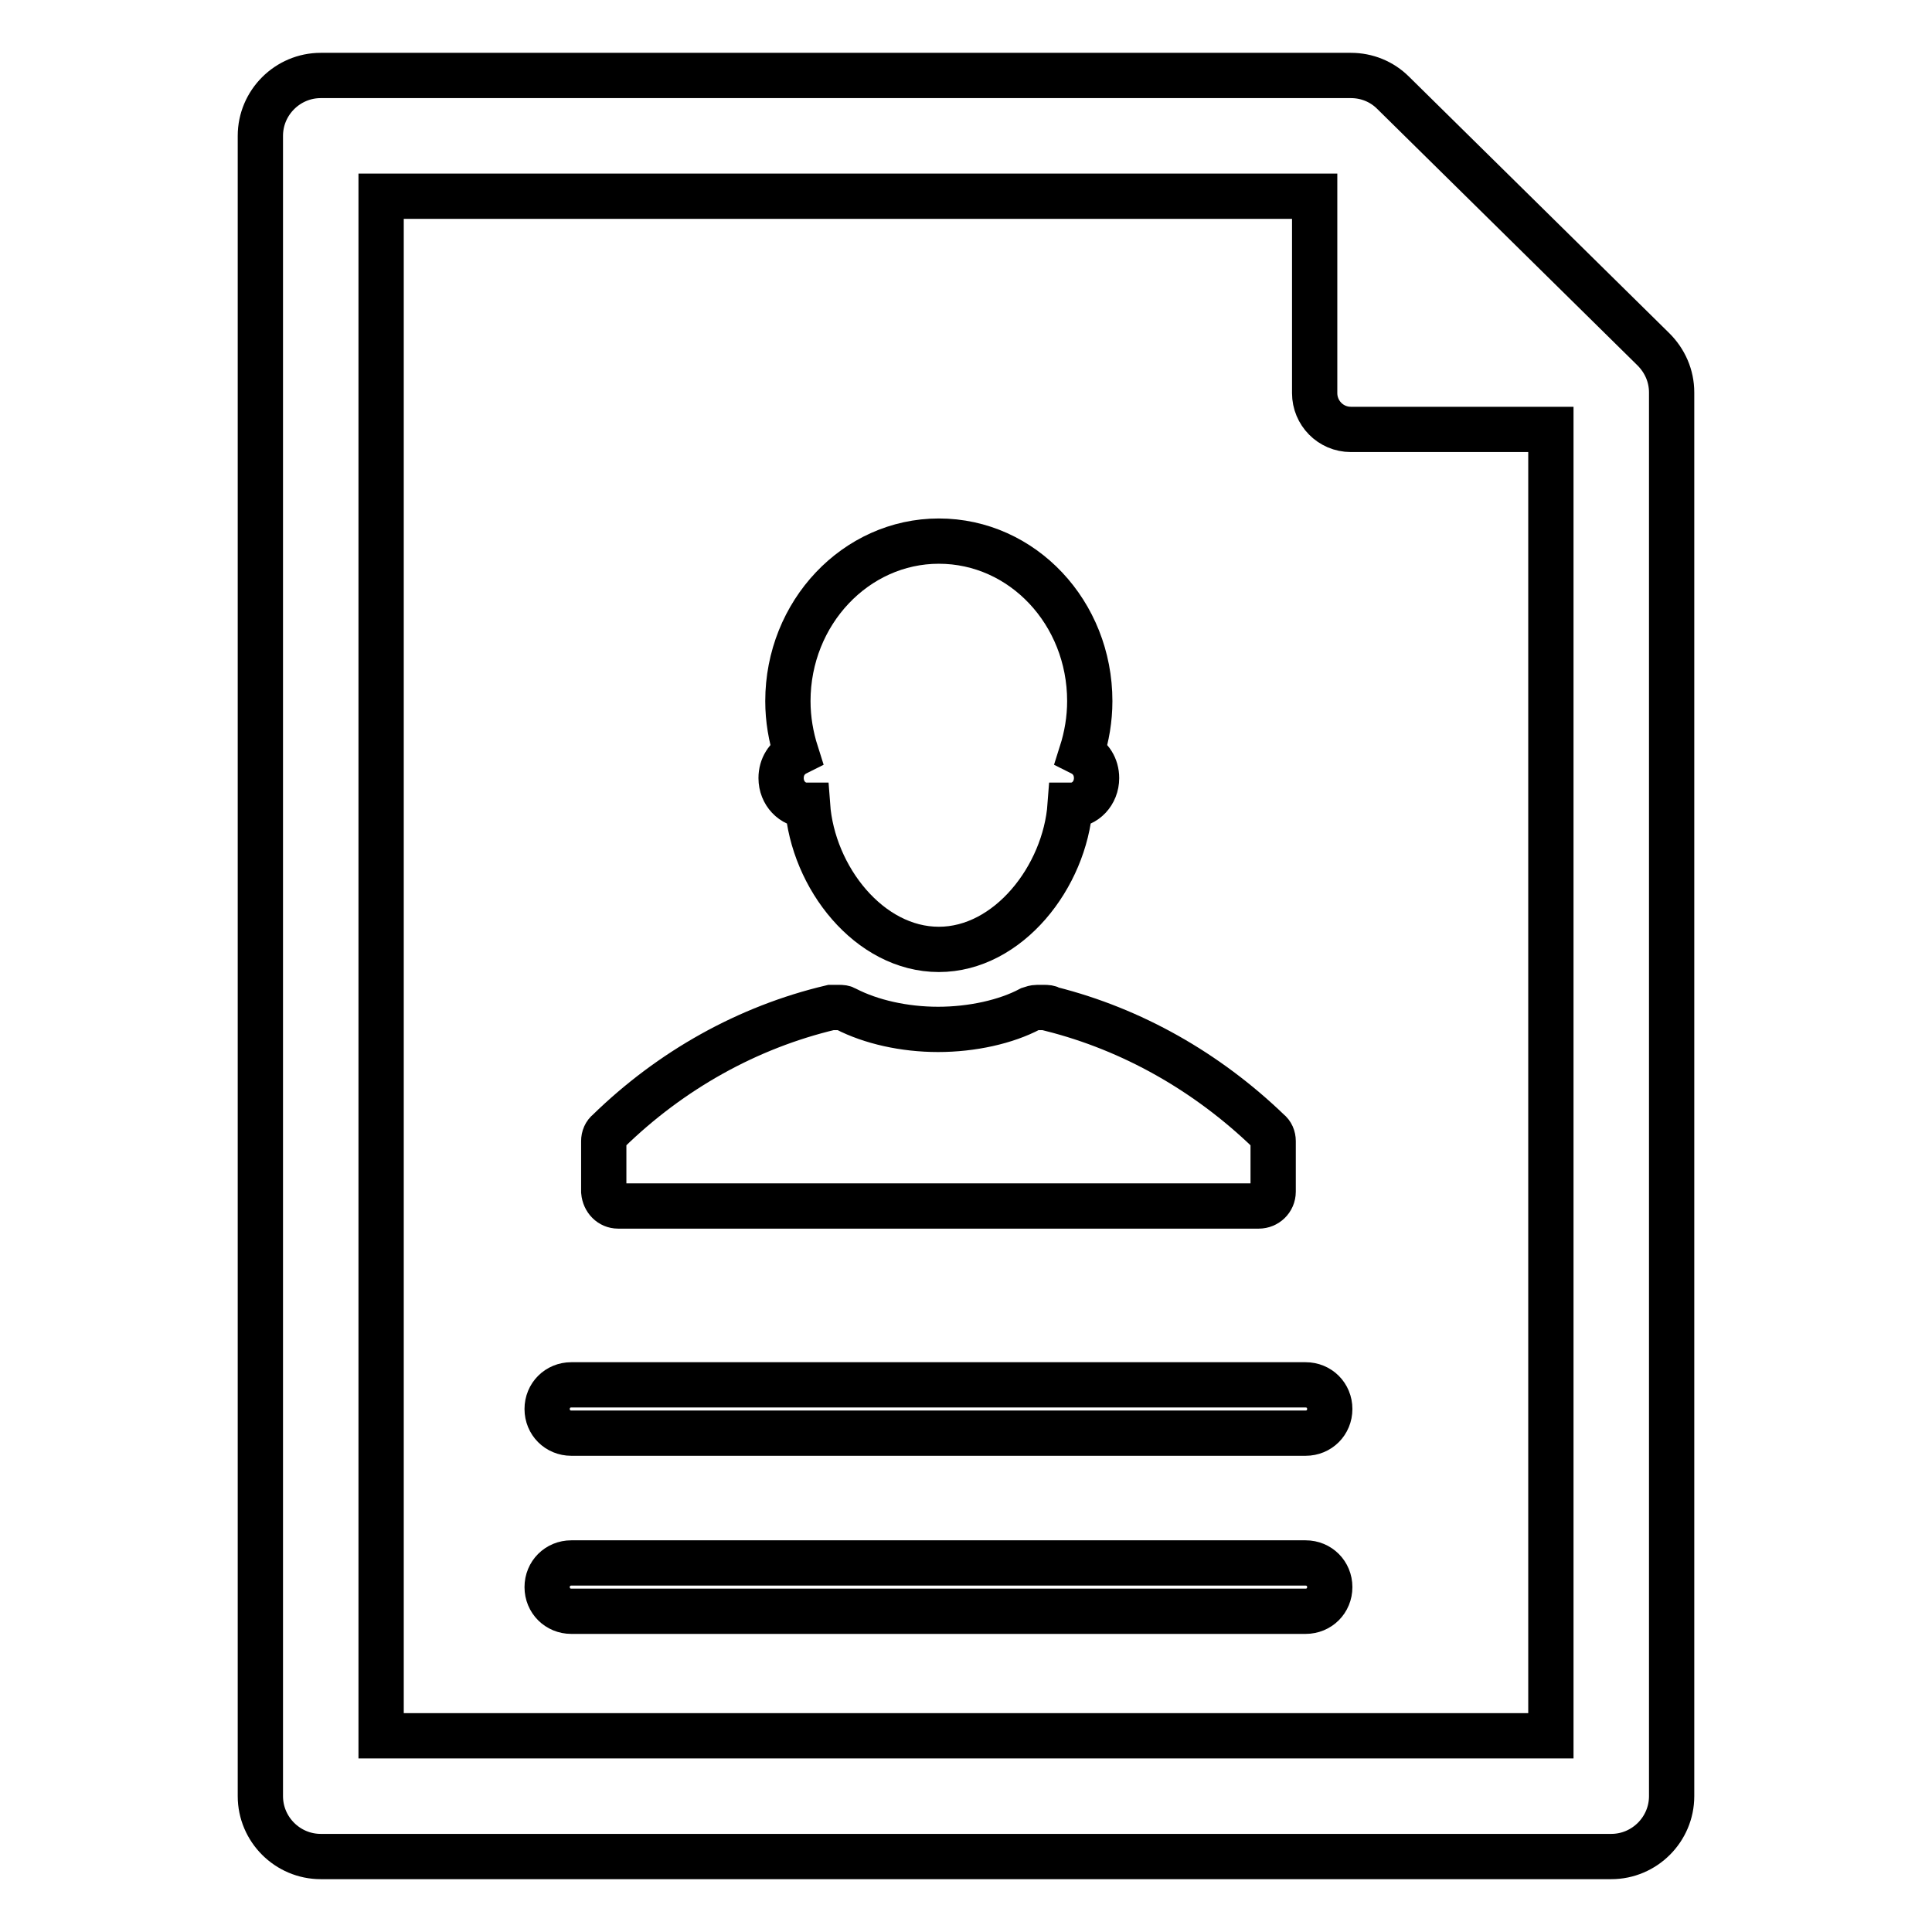
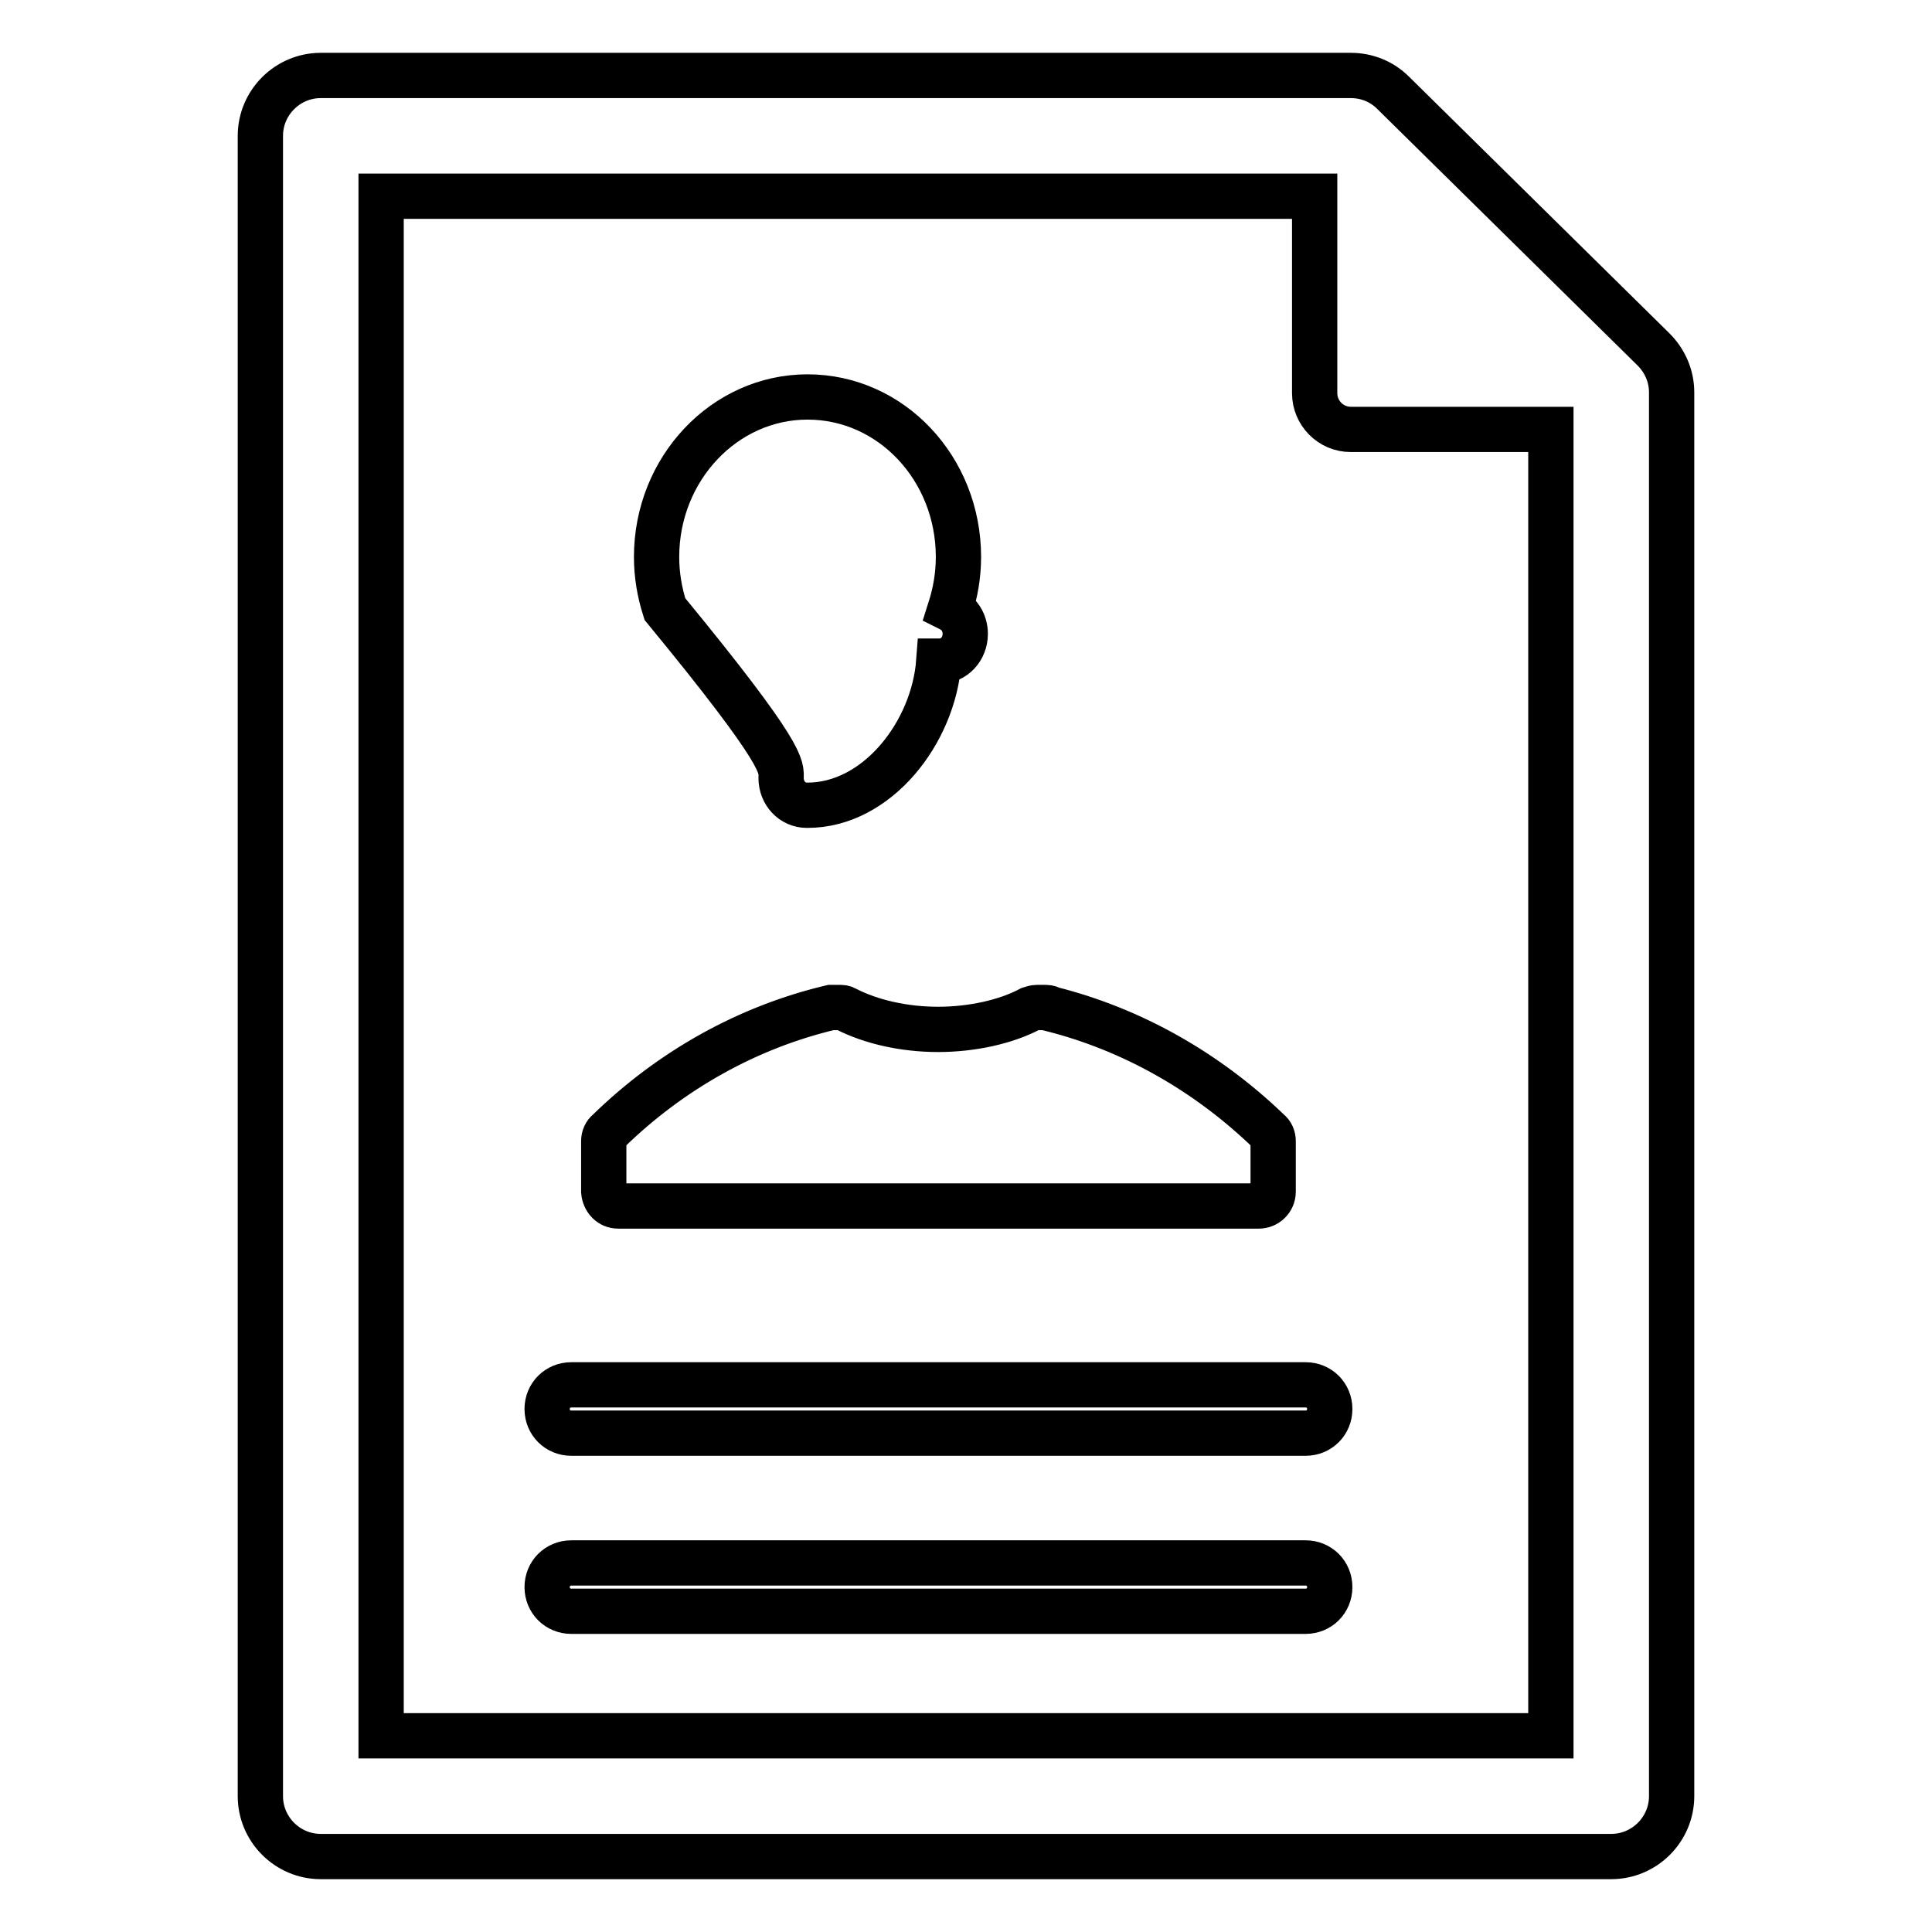
<svg xmlns="http://www.w3.org/2000/svg" version="1.1" x="0px" y="0px" viewBox="0 0 256 256" enable-background="new 0 0 256 256" xml:space="preserve">
  <g>
-     <path stroke-width="6" fill-opacity="0" stroke="#000000" d="M103.5,103.1c0,2,1.5,3.6,3.4,3.6h0.1c0.7,9.6,8.2,19.1,17.4,19.1c9.2,0,16.7-9.6,17.4-19.1h0.1 c1.9,0,3.4-1.6,3.4-3.6c0-1.5-0.8-2.7-2-3.3c0.7-2.2,1.1-4.5,1.1-6.9c0-11.7-8.9-21.2-20-21.2c-11,0-20,9.5-20,21.2 c0,2.4,0.4,4.7,1.1,6.9C104.3,100.4,103.5,101.6,103.5,103.1L103.5,103.1L103.5,103.1L103.5,103.1z M81.9,159.8h84.9 c1,0,1.9-0.8,1.9-1.9v-6.7c0-0.5-0.2-1-0.6-1.3c-8.2-7.9-18.1-13.5-28.8-16.2c-0.3-0.2-0.6-0.2-0.9-0.2h-1c-0.3,0-0.6,0.1-0.9,0.2 c-3.2,1.7-7.7,2.7-12.2,2.7c-4.5,0-8.9-1-12.2-2.7c-0.3-0.2-0.6-0.2-0.9-0.2h-0.7c-0.1,0-0.3,0-0.4,0c-11,2.6-21.2,8.3-29.5,16.4 c-0.4,0.3-0.6,0.8-0.6,1.3v6.7C80.1,159,80.9,159.8,81.9,159.8L81.9,159.8L81.9,159.8L81.9,159.8L81.9,159.8z M173,183.5H75.7 c-1.8,0-3.2,1.4-3.2,3.2c0,1.8,1.4,3.2,3.2,3.2H173c1.8,0,3.2-1.4,3.2-3.2S174.8,183.5,173,183.5L173,183.5L173,183.5L173,183.5z  M173,207.1H75.7c-1.8,0-3.2,1.4-3.2,3.2c0,1.8,1.4,3.2,3.2,3.2H173c1.8,0,3.2-1.4,3.2-3.2C176.2,208.5,174.8,207.1,173,207.1 L173,207.1L173,207.1L173,207.1z M219.1,46.3l-34.5-34c-1.5-1.5-3.5-2.3-5.6-2.3H42.5c-4.4,0-8,3.6-8,8v220c0,4.4,3.6,8,8,8h171 c4.4,0,8-3.6,8-8V52C221.5,49.8,220.6,47.8,219.1,46.3L219.1,46.3L219.1,46.3L219.1,46.3L219.1,46.3z M50.5,230V26h123.7v26.1 c0,2.6,2.1,4.8,4.8,4.8h26.5V230H50.5z" />
+     <path stroke-width="6" fill-opacity="0" stroke="#000000" d="M103.5,103.1c0,2,1.5,3.6,3.4,3.6h0.1c9.2,0,16.7-9.6,17.4-19.1h0.1 c1.9,0,3.4-1.6,3.4-3.6c0-1.5-0.8-2.7-2-3.3c0.7-2.2,1.1-4.5,1.1-6.9c0-11.7-8.9-21.2-20-21.2c-11,0-20,9.5-20,21.2 c0,2.4,0.4,4.7,1.1,6.9C104.3,100.4,103.5,101.6,103.5,103.1L103.5,103.1L103.5,103.1L103.5,103.1z M81.9,159.8h84.9 c1,0,1.9-0.8,1.9-1.9v-6.7c0-0.5-0.2-1-0.6-1.3c-8.2-7.9-18.1-13.5-28.8-16.2c-0.3-0.2-0.6-0.2-0.9-0.2h-1c-0.3,0-0.6,0.1-0.9,0.2 c-3.2,1.7-7.7,2.7-12.2,2.7c-4.5,0-8.9-1-12.2-2.7c-0.3-0.2-0.6-0.2-0.9-0.2h-0.7c-0.1,0-0.3,0-0.4,0c-11,2.6-21.2,8.3-29.5,16.4 c-0.4,0.3-0.6,0.8-0.6,1.3v6.7C80.1,159,80.9,159.8,81.9,159.8L81.9,159.8L81.9,159.8L81.9,159.8L81.9,159.8z M173,183.5H75.7 c-1.8,0-3.2,1.4-3.2,3.2c0,1.8,1.4,3.2,3.2,3.2H173c1.8,0,3.2-1.4,3.2-3.2S174.8,183.5,173,183.5L173,183.5L173,183.5L173,183.5z  M173,207.1H75.7c-1.8,0-3.2,1.4-3.2,3.2c0,1.8,1.4,3.2,3.2,3.2H173c1.8,0,3.2-1.4,3.2-3.2C176.2,208.5,174.8,207.1,173,207.1 L173,207.1L173,207.1L173,207.1z M219.1,46.3l-34.5-34c-1.5-1.5-3.5-2.3-5.6-2.3H42.5c-4.4,0-8,3.6-8,8v220c0,4.4,3.6,8,8,8h171 c4.4,0,8-3.6,8-8V52C221.5,49.8,220.6,47.8,219.1,46.3L219.1,46.3L219.1,46.3L219.1,46.3L219.1,46.3z M50.5,230V26h123.7v26.1 c0,2.6,2.1,4.8,4.8,4.8h26.5V230H50.5z" />
  </g>
</svg>